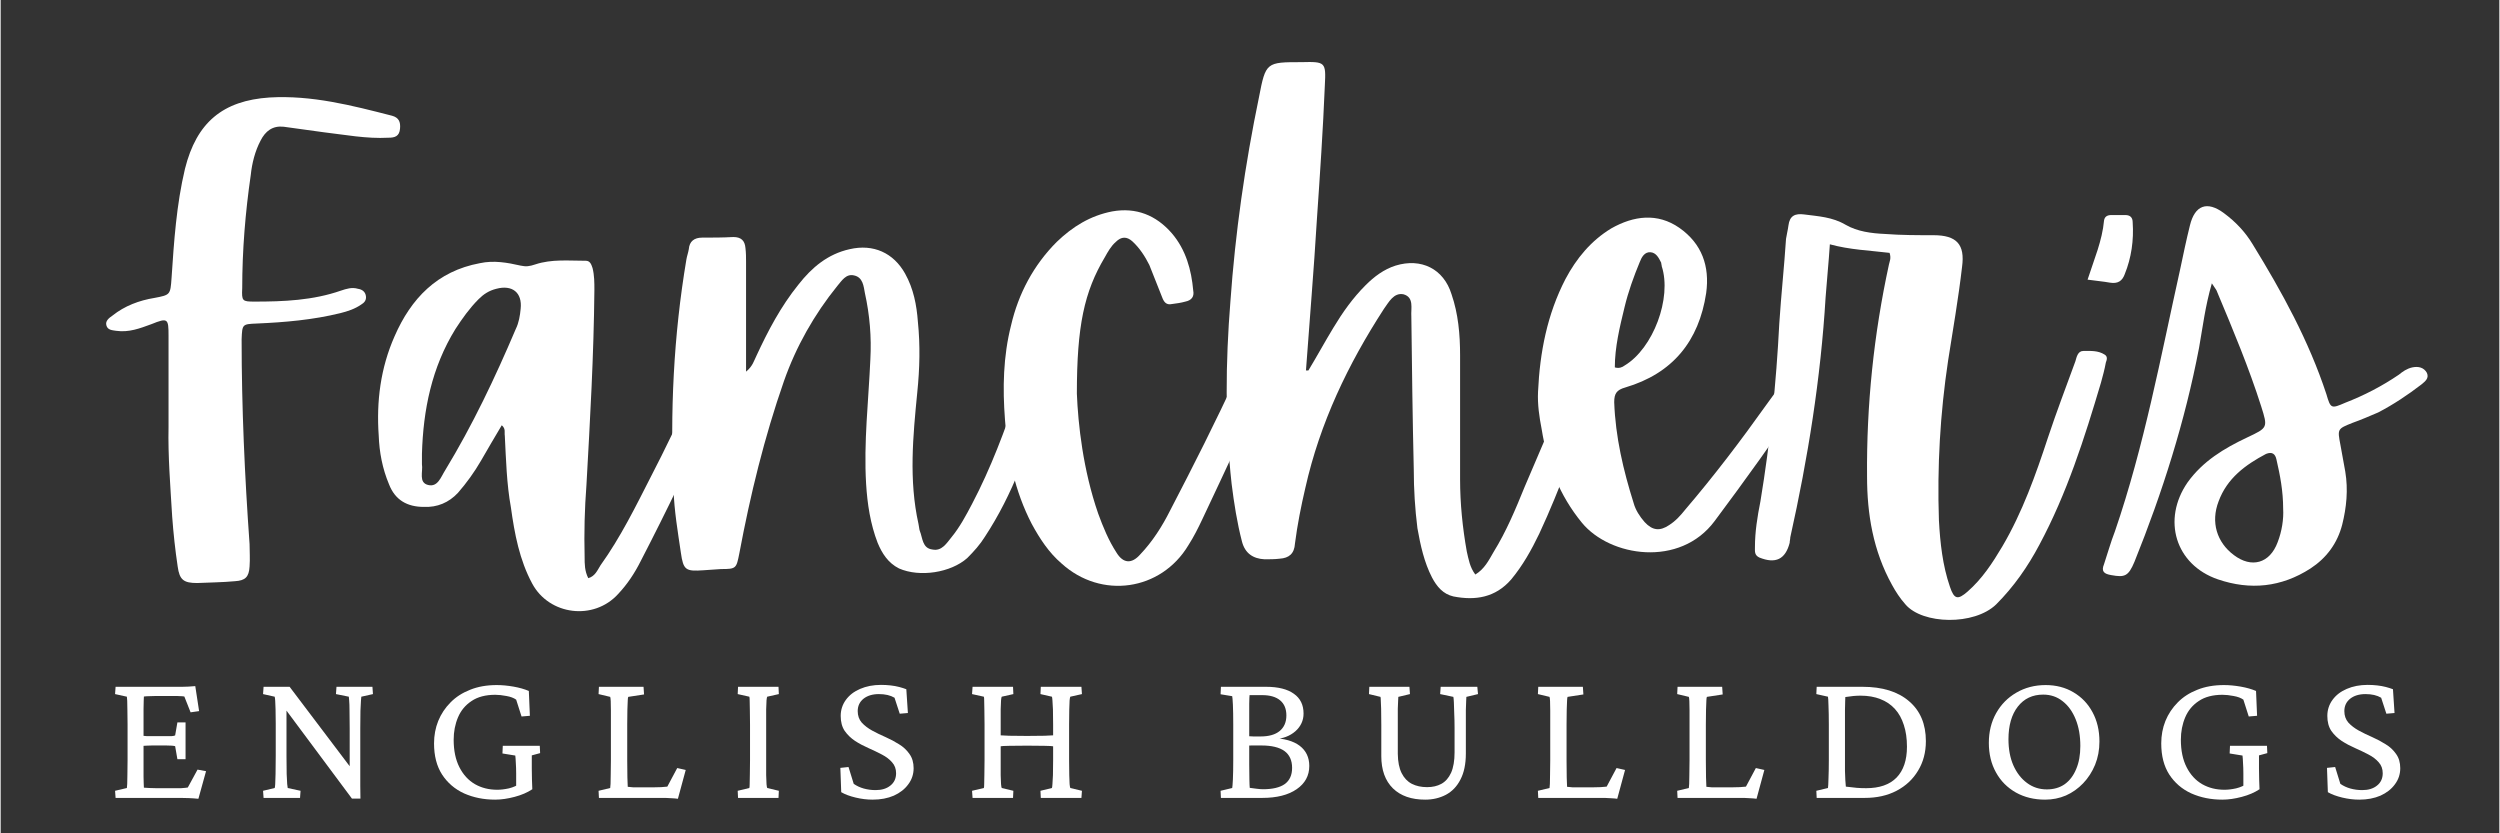
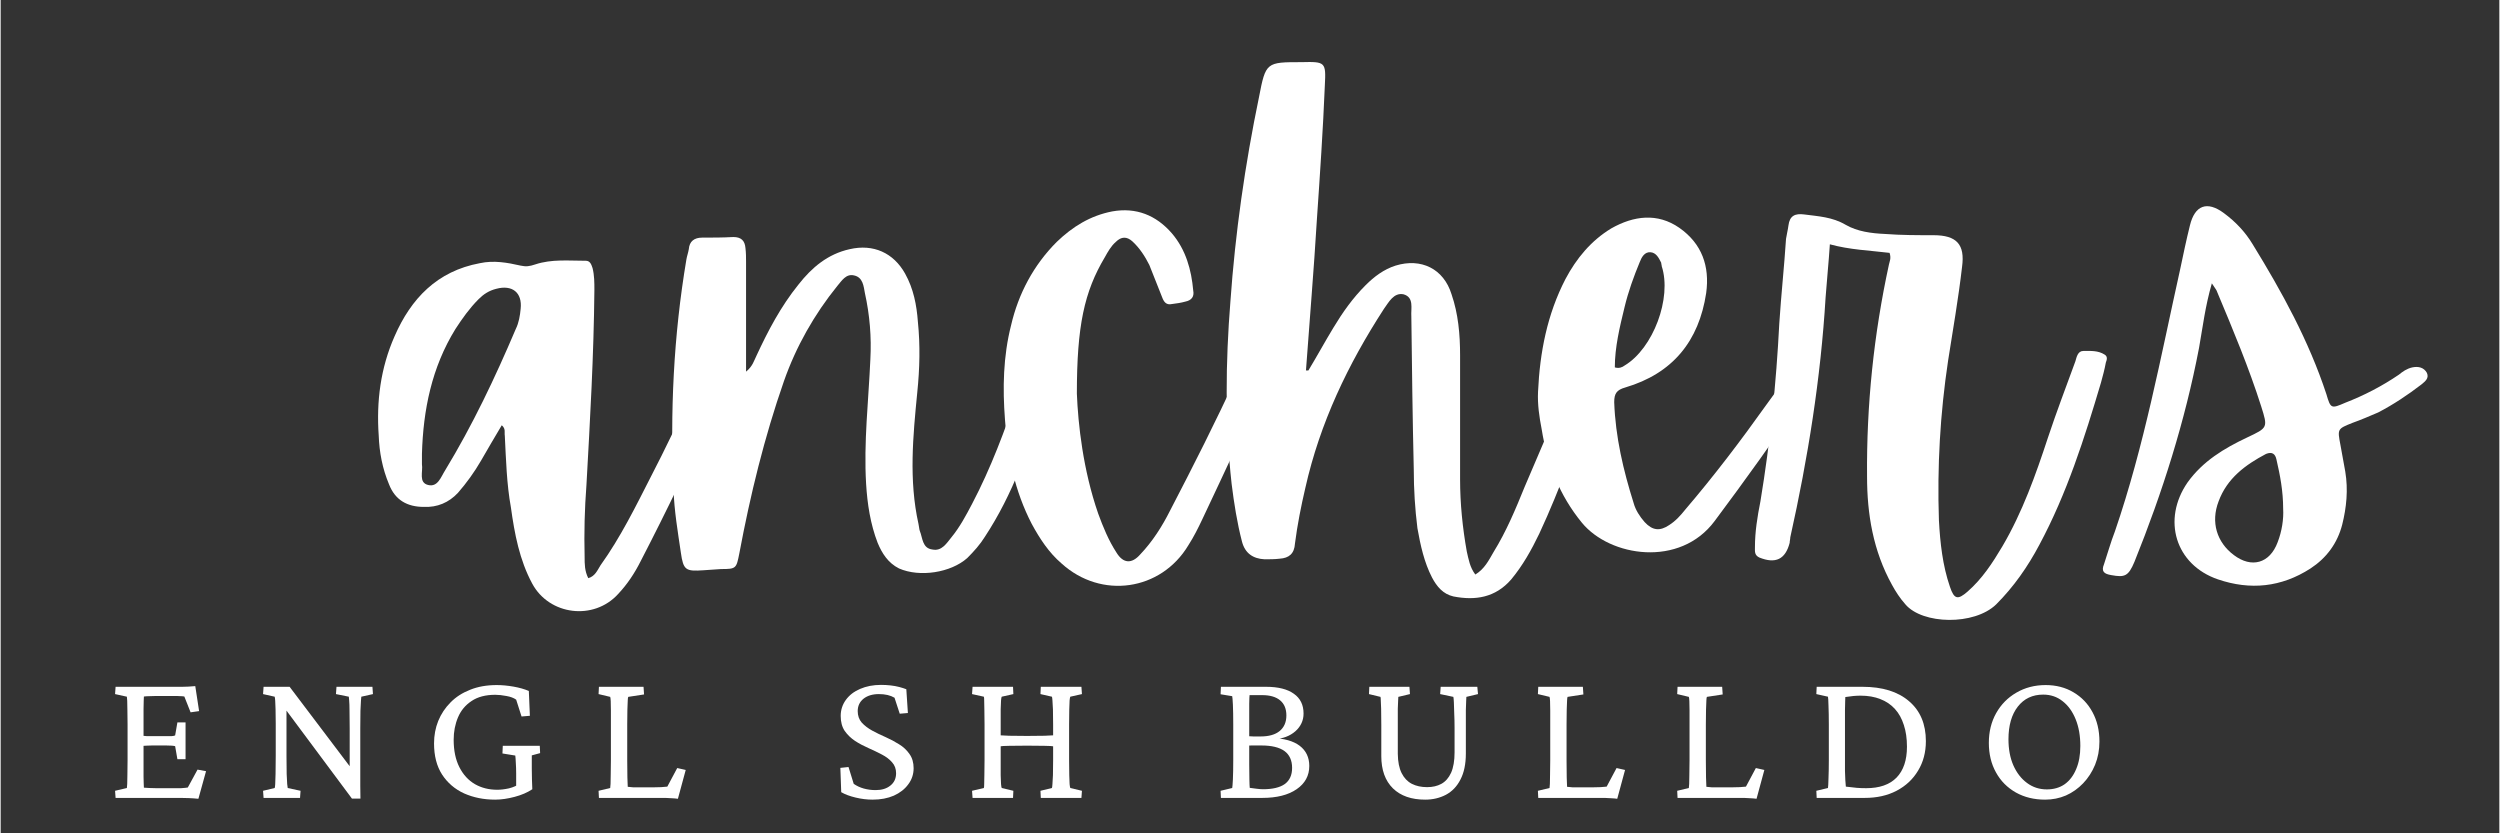
<svg xmlns="http://www.w3.org/2000/svg" width="300" zoomAndPan="magnify" viewBox="0 0 224.88 75" height="100" preserveAspectRatio="xMidYMid meet" version="1.0">
  <rect x="0" y="0" width="224.88" height="75" fill="#333333" stroke="none" />
  <defs>
    <g />
  </defs>
  <g fill="#ffffff" fill-opacity="1">
    <g transform="translate(9.515, 71.812)">
      <g>
        <path d="M 8.281 0.078 C 7.945 0.047 7.648 0.023 7.391 0.016 C 7.141 0.004 6.898 0 6.672 0 L 0.828 0 L 0.781 -0.641 L 1.844 -0.891 C 1.852 -0.941 1.863 -1.066 1.875 -1.266 C 1.883 -1.473 1.891 -1.754 1.891 -2.109 C 1.898 -2.461 1.906 -2.891 1.906 -3.391 L 1.906 -6.594 C 1.906 -7.102 1.898 -7.535 1.891 -7.891 C 1.891 -8.242 1.883 -8.523 1.875 -8.734 C 1.863 -8.941 1.852 -9.066 1.844 -9.109 L 0.781 -9.344 L 0.828 -10 L 6.297 -10 C 6.461 -10 6.633 -10 6.812 -10 C 6.988 -10 7.176 -10.004 7.375 -10.016 C 7.582 -10.035 7.789 -10.051 8 -10.062 L 8.344 -7.812 L 7.578 -7.703 L 7.016 -9.125 C 6.922 -9.145 6.816 -9.156 6.703 -9.156 C 6.598 -9.164 6.484 -9.172 6.359 -9.172 L 4.422 -9.172 C 4.211 -9.172 4.023 -9.164 3.859 -9.156 C 3.691 -9.156 3.531 -9.145 3.375 -9.125 C 3.375 -9.082 3.367 -8.953 3.359 -8.734 C 3.359 -8.523 3.352 -8.285 3.344 -8.016 C 3.344 -7.742 3.344 -7.473 3.344 -7.203 L 3.344 -2.609 C 3.344 -2.379 3.344 -2.145 3.344 -1.906 C 3.352 -1.676 3.359 -1.473 3.359 -1.297 C 3.367 -1.117 3.375 -0.992 3.375 -0.922 C 3.539 -0.91 3.707 -0.898 3.875 -0.891 C 4.051 -0.879 4.25 -0.875 4.469 -0.875 L 6.109 -0.875 C 6.359 -0.875 6.562 -0.875 6.719 -0.875 C 6.883 -0.883 7.008 -0.895 7.094 -0.906 C 7.188 -0.914 7.266 -0.926 7.328 -0.938 L 8.203 -2.547 L 8.969 -2.406 Z M 6.391 -3.484 L 6.188 -4.656 C 6.125 -4.676 6.023 -4.691 5.891 -4.703 C 5.754 -4.711 5.586 -4.719 5.391 -4.719 L 4.109 -4.719 C 3.953 -4.719 3.785 -4.711 3.609 -4.703 C 3.441 -4.691 3.266 -4.68 3.078 -4.672 L 3.078 -5.609 C 3.266 -5.586 3.441 -5.57 3.609 -5.562 C 3.785 -5.562 3.953 -5.562 4.109 -5.562 L 5.391 -5.562 C 5.586 -5.562 5.754 -5.562 5.891 -5.562 C 6.023 -5.57 6.125 -5.594 6.188 -5.625 L 6.391 -6.797 L 7.125 -6.797 L 7.125 -3.484 Z M 6.391 -3.484 " />
      </g>
    </g>
  </g>
  <g fill="#ffffff" fill-opacity="1">
    <g transform="translate(22.818, 71.812)">
      <g>
        <path d="M 8.594 -2.438 L 8.594 -6.25 C 8.594 -6.914 8.586 -7.453 8.578 -7.859 C 8.578 -8.266 8.566 -8.566 8.547 -8.766 C 8.535 -8.961 8.523 -9.078 8.516 -9.109 L 7.359 -9.344 L 7.406 -10 L 10.641 -10 L 10.688 -9.344 L 9.641 -9.109 C 9.641 -9.078 9.629 -8.961 9.609 -8.766 C 9.598 -8.566 9.582 -8.258 9.562 -7.844 C 9.551 -7.438 9.547 -6.906 9.547 -6.25 L 9.547 -2.203 C 9.547 -1.836 9.547 -1.469 9.547 -1.094 C 9.547 -0.719 9.551 -0.332 9.562 0.062 L 8.797 0.062 L 2.531 -8.359 L 2.906 -8.359 L 2.906 -3.797 C 2.906 -3.117 2.91 -2.57 2.922 -2.156 C 2.941 -1.75 2.957 -1.445 2.969 -1.25 C 2.988 -1.051 3.004 -0.93 3.016 -0.891 L 4.172 -0.641 L 4.125 0 L 0.844 0 L 0.797 -0.641 L 1.844 -0.891 C 1.863 -0.93 1.879 -1.047 1.891 -1.234 C 1.898 -1.43 1.91 -1.738 1.922 -2.156 C 1.93 -2.57 1.938 -3.117 1.938 -3.797 L 1.938 -6.703 C 1.938 -7.211 1.93 -7.633 1.922 -7.969 C 1.91 -8.301 1.898 -8.555 1.891 -8.734 C 1.879 -8.922 1.863 -9.047 1.844 -9.109 L 0.797 -9.344 L 0.844 -10 L 3.188 -10 L 8.906 -2.438 Z M 8.594 -2.438 " />
      </g>
    </g>
  </g>
  <g fill="#ffffff" fill-opacity="1">
    <g transform="translate(38.129, 71.812)">
      <g>
        <path d="M 6.375 0.156 C 5.352 0.156 4.422 -0.031 3.578 -0.406 C 2.742 -0.789 2.082 -1.359 1.594 -2.109 C 1.113 -2.859 0.875 -3.789 0.875 -4.906 C 0.875 -5.625 1 -6.297 1.25 -6.922 C 1.508 -7.555 1.879 -8.113 2.359 -8.594 C 2.836 -9.082 3.426 -9.461 4.125 -9.734 C 4.82 -10.016 5.617 -10.156 6.516 -10.156 C 6.992 -10.156 7.5 -10.109 8.031 -10.016 C 8.562 -9.922 9.02 -9.789 9.406 -9.625 L 9.5 -7.391 L 8.75 -7.328 L 8.266 -8.844 C 8.047 -9 7.754 -9.109 7.391 -9.172 C 7.023 -9.242 6.691 -9.281 6.391 -9.281 C 5.516 -9.281 4.801 -9.094 4.25 -8.719 C 3.695 -8.352 3.289 -7.863 3.031 -7.25 C 2.77 -6.633 2.641 -5.961 2.641 -5.234 C 2.641 -4.266 2.812 -3.441 3.156 -2.766 C 3.5 -2.086 3.969 -1.578 4.562 -1.234 C 5.156 -0.898 5.82 -0.734 6.562 -0.734 C 6.875 -0.734 7.223 -0.773 7.609 -0.859 C 8.004 -0.953 8.359 -1.113 8.672 -1.344 L 8.266 -0.391 L 8.266 -2.188 C 8.266 -2.551 8.254 -2.875 8.234 -3.156 C 8.223 -3.445 8.207 -3.664 8.188 -3.812 L 7.031 -4 L 7.062 -4.688 L 10.391 -4.688 L 10.422 -4.031 L 9.672 -3.828 C 9.672 -3.773 9.672 -3.641 9.672 -3.422 C 9.672 -3.203 9.672 -2.941 9.672 -2.641 C 9.672 -2.242 9.676 -1.906 9.688 -1.625 C 9.695 -1.352 9.707 -1.07 9.719 -0.781 C 9.281 -0.488 8.75 -0.258 8.125 -0.094 C 7.508 0.07 6.926 0.156 6.375 0.156 Z M 6.375 0.156 " />
      </g>
    </g>
  </g>
  <g fill="#ffffff" fill-opacity="1">
    <g transform="translate(52.999, 71.812)">
      <g>
        <path d="M 7.953 0.078 C 7.797 0.055 7.617 0.039 7.422 0.031 C 7.223 0.02 7.023 0.008 6.828 0 C 6.641 0 6.461 0 6.297 0 L 0.844 0 L 0.812 -0.641 L 1.859 -0.891 C 1.867 -0.941 1.879 -1.066 1.891 -1.266 C 1.898 -1.461 1.906 -1.742 1.906 -2.109 C 1.914 -2.473 1.922 -2.898 1.922 -3.391 L 1.922 -6.594 C 1.922 -7.102 1.922 -7.531 1.922 -7.875 C 1.922 -8.227 1.914 -8.508 1.906 -8.719 C 1.895 -8.926 1.879 -9.051 1.859 -9.094 L 0.812 -9.344 L 0.844 -10 L 4.859 -10 L 4.906 -9.312 L 3.484 -9.094 C 3.461 -9.062 3.445 -8.953 3.438 -8.766 C 3.426 -8.578 3.414 -8.301 3.406 -7.938 C 3.395 -7.582 3.391 -7.133 3.391 -6.594 L 3.391 -3.391 C 3.391 -2.797 3.395 -2.281 3.406 -1.844 C 3.414 -1.406 3.426 -1.125 3.438 -1 C 3.594 -0.977 3.754 -0.961 3.922 -0.953 C 4.086 -0.953 4.285 -0.953 4.516 -0.953 L 5.797 -0.953 C 6.055 -0.953 6.273 -0.957 6.453 -0.969 C 6.629 -0.977 6.812 -0.992 7 -1.016 L 7.891 -2.688 L 8.656 -2.516 Z M 7.953 0.078 " />
      </g>
    </g>
  </g>
  <g fill="#ffffff" fill-opacity="1">
    <g transform="translate(65.536, 71.812)">
      <g>
-         <path d="M 0.828 0 L 0.797 -0.641 L 1.844 -0.891 C 1.863 -0.941 1.875 -1.066 1.875 -1.266 C 1.883 -1.473 1.891 -1.754 1.891 -2.109 C 1.898 -2.461 1.906 -2.891 1.906 -3.391 L 1.906 -6.594 C 1.906 -7.102 1.898 -7.535 1.891 -7.891 C 1.891 -8.242 1.883 -8.523 1.875 -8.734 C 1.875 -8.953 1.863 -9.078 1.844 -9.109 L 0.797 -9.344 L 0.828 -10 L 4.469 -10 L 4.5 -9.344 L 3.453 -9.109 C 3.43 -9.078 3.41 -8.969 3.391 -8.781 C 3.379 -8.594 3.367 -8.32 3.359 -7.969 C 3.359 -7.613 3.359 -7.156 3.359 -6.594 L 3.359 -3.391 C 3.359 -2.848 3.359 -2.398 3.359 -2.047 C 3.367 -1.691 3.379 -1.422 3.391 -1.234 C 3.41 -1.047 3.43 -0.93 3.453 -0.891 L 4.5 -0.641 L 4.469 0 Z M 0.828 0 " />
-       </g>
+         </g>
    </g>
  </g>
  <g fill="#ffffff" fill-opacity="1">
    <g transform="translate(74.65, 71.812)">
      <g>
        <path d="M 3.828 0.156 C 3.328 0.156 2.816 0.094 2.297 -0.031 C 1.773 -0.156 1.344 -0.316 1 -0.516 L 0.922 -2.703 L 1.656 -2.781 L 2.125 -1.266 C 2.395 -1.078 2.695 -0.938 3.031 -0.844 C 3.375 -0.75 3.727 -0.703 4.094 -0.703 C 4.645 -0.703 5.086 -0.836 5.422 -1.109 C 5.766 -1.379 5.938 -1.75 5.938 -2.219 C 5.938 -2.613 5.816 -2.941 5.578 -3.203 C 5.348 -3.473 5.039 -3.707 4.656 -3.906 C 4.281 -4.102 3.879 -4.297 3.453 -4.484 C 3.023 -4.672 2.625 -4.883 2.25 -5.125 C 1.875 -5.375 1.562 -5.676 1.312 -6.031 C 1.07 -6.395 0.953 -6.844 0.953 -7.375 C 0.953 -7.914 1.109 -8.398 1.422 -8.828 C 1.734 -9.254 2.16 -9.582 2.703 -9.812 C 3.254 -10.051 3.879 -10.172 4.578 -10.172 C 4.879 -10.172 5.164 -10.156 5.438 -10.125 C 5.719 -10.094 5.977 -10.047 6.219 -9.984 C 6.457 -9.922 6.672 -9.852 6.859 -9.781 L 7 -7.641 L 6.266 -7.578 L 5.797 -9.016 C 5.43 -9.234 4.961 -9.344 4.391 -9.344 C 3.816 -9.344 3.352 -9.203 3 -8.922 C 2.656 -8.641 2.484 -8.27 2.484 -7.812 C 2.484 -7.406 2.602 -7.062 2.844 -6.781 C 3.094 -6.508 3.406 -6.27 3.781 -6.062 C 4.164 -5.852 4.57 -5.656 5 -5.469 C 5.426 -5.281 5.828 -5.066 6.203 -4.828 C 6.586 -4.598 6.898 -4.305 7.141 -3.953 C 7.391 -3.609 7.516 -3.18 7.516 -2.672 C 7.516 -2.129 7.352 -1.645 7.031 -1.219 C 6.719 -0.789 6.285 -0.453 5.734 -0.203 C 5.18 0.035 4.547 0.156 3.828 0.156 Z M 3.828 0.156 " />
      </g>
    </g>
  </g>
  <g fill="#ffffff" fill-opacity="1">
    <g transform="translate(86.643, 71.812)">
      <g>
        <path d="M 6.969 0 L 6.938 -0.641 L 7.969 -0.891 C 7.988 -0.93 8.004 -1.047 8.016 -1.234 C 8.035 -1.422 8.051 -1.691 8.062 -2.047 C 8.07 -2.398 8.078 -2.848 8.078 -3.391 L 8.078 -6.594 C 8.078 -7.156 8.07 -7.613 8.062 -7.969 C 8.051 -8.32 8.035 -8.594 8.016 -8.781 C 8.004 -8.969 7.988 -9.078 7.969 -9.109 L 6.938 -9.344 L 6.969 -10 L 10.625 -10 L 10.672 -9.344 L 9.625 -9.109 C 9.602 -9.078 9.582 -8.969 9.562 -8.781 C 9.551 -8.594 9.539 -8.32 9.531 -7.969 C 9.52 -7.613 9.516 -7.156 9.516 -6.594 L 9.516 -3.391 C 9.516 -2.848 9.52 -2.398 9.531 -2.047 C 9.539 -1.691 9.551 -1.422 9.562 -1.234 C 9.582 -1.047 9.602 -0.93 9.625 -0.891 L 10.672 -0.641 L 10.625 0 Z M 0.828 0 L 0.781 -0.641 L 1.844 -0.891 C 1.863 -0.941 1.875 -1.066 1.875 -1.266 C 1.883 -1.473 1.891 -1.754 1.891 -2.109 C 1.898 -2.461 1.906 -2.891 1.906 -3.391 L 1.906 -6.594 C 1.906 -7.102 1.898 -7.535 1.891 -7.891 C 1.891 -8.242 1.883 -8.523 1.875 -8.734 C 1.875 -8.953 1.863 -9.078 1.844 -9.109 L 0.781 -9.344 L 0.828 -10 L 4.469 -10 L 4.5 -9.344 L 3.453 -9.109 C 3.43 -9.078 3.41 -8.969 3.391 -8.781 C 3.379 -8.594 3.367 -8.32 3.359 -7.969 C 3.359 -7.613 3.359 -7.156 3.359 -6.594 L 3.359 -3.391 C 3.359 -2.848 3.359 -2.398 3.359 -2.047 C 3.367 -1.691 3.379 -1.422 3.391 -1.234 C 3.41 -1.047 3.43 -0.93 3.453 -0.891 L 4.5 -0.641 L 4.469 0 Z M 3.156 -4.625 L 3.156 -5.641 C 3.363 -5.629 3.688 -5.613 4.125 -5.594 C 4.57 -5.582 5.109 -5.578 5.734 -5.578 C 6.359 -5.578 6.883 -5.582 7.312 -5.594 C 7.738 -5.613 8.055 -5.629 8.266 -5.641 L 8.266 -4.625 C 8.016 -4.664 7.688 -4.688 7.281 -4.688 C 6.883 -4.695 6.367 -4.703 5.734 -4.703 C 5.078 -4.703 4.547 -4.695 4.141 -4.688 C 3.734 -4.688 3.406 -4.664 3.156 -4.625 Z M 3.156 -4.625 " />
      </g>
    </g>
  </g>
  <g fill="#ffffff" fill-opacity="1">
    <g transform="translate(101.92, 71.812)">
      <g />
    </g>
  </g>
  <g fill="#ffffff" fill-opacity="1">
    <g transform="translate(109.026, 71.812)">
      <g>
        <path d="M 1.812 -0.891 C 1.832 -0.961 1.852 -1.223 1.875 -1.672 C 1.895 -2.129 1.906 -2.703 1.906 -3.391 L 1.906 -6.594 C 1.906 -7.344 1.895 -7.941 1.875 -8.391 C 1.852 -8.836 1.832 -9.094 1.812 -9.156 L 0.766 -9.328 L 0.797 -10 L 4.859 -10 C 5.953 -10 6.785 -9.789 7.359 -9.375 C 7.941 -8.969 8.234 -8.375 8.234 -7.594 C 8.234 -6.969 7.988 -6.438 7.5 -6 C 7.008 -5.57 6.379 -5.332 5.609 -5.281 L 5.391 -5.391 C 6.484 -5.359 7.316 -5.125 7.891 -4.688 C 8.461 -4.25 8.75 -3.645 8.75 -2.875 C 8.75 -2 8.367 -1.301 7.609 -0.781 C 6.848 -0.258 5.816 0 4.516 0 L 0.797 0 L 0.766 -0.641 Z M 3.344 -3.016 C 3.344 -2.516 3.348 -2.062 3.359 -1.656 C 3.367 -1.258 3.379 -1.008 3.391 -0.906 C 3.535 -0.883 3.734 -0.859 3.984 -0.828 C 4.234 -0.797 4.43 -0.781 4.578 -0.781 C 5.453 -0.781 6.109 -0.938 6.547 -1.25 C 6.984 -1.57 7.203 -2.055 7.203 -2.703 C 7.203 -3.379 6.973 -3.883 6.516 -4.219 C 6.055 -4.551 5.363 -4.719 4.438 -4.719 C 4.008 -4.719 3.711 -4.719 3.547 -4.719 C 3.379 -4.719 3.234 -4.707 3.109 -4.688 L 3.109 -5.562 C 3.328 -5.551 3.531 -5.539 3.719 -5.531 C 3.914 -5.531 4.129 -5.531 4.359 -5.531 C 5.109 -5.531 5.68 -5.691 6.078 -6.016 C 6.484 -6.348 6.688 -6.816 6.688 -7.422 C 6.688 -8.016 6.5 -8.469 6.125 -8.781 C 5.75 -9.094 5.211 -9.25 4.516 -9.25 L 3.375 -9.25 C 3.363 -9.164 3.352 -8.906 3.344 -8.469 C 3.344 -8.039 3.344 -7.562 3.344 -7.031 Z M 3.344 -3.016 " />
      </g>
    </g>
  </g>
  <g fill="#ffffff" fill-opacity="1">
    <g transform="translate(122.398, 71.812)">
      <g>
        <path d="M 0.781 -10 L 4.391 -10 L 4.438 -9.344 L 3.391 -9.094 C 3.391 -9.051 3.383 -8.945 3.375 -8.781 C 3.363 -8.625 3.352 -8.375 3.344 -8.031 C 3.344 -7.695 3.344 -7.219 3.344 -6.594 L 3.344 -3.969 C 3.352 -3.25 3.469 -2.672 3.688 -2.234 C 3.906 -1.797 4.211 -1.473 4.609 -1.266 C 5.004 -1.066 5.461 -0.969 5.984 -0.969 C 6.473 -0.969 6.898 -1.066 7.266 -1.266 C 7.641 -1.473 7.93 -1.805 8.141 -2.266 C 8.348 -2.734 8.453 -3.344 8.453 -4.094 L 8.453 -6.281 C 8.453 -6.789 8.441 -7.238 8.422 -7.625 C 8.41 -8.02 8.398 -8.344 8.391 -8.594 C 8.379 -8.852 8.363 -9.02 8.344 -9.094 L 7.156 -9.344 L 7.203 -10 L 10.5 -10 L 10.562 -9.344 L 9.516 -9.094 C 9.516 -9.062 9.508 -8.957 9.5 -8.781 C 9.488 -8.602 9.477 -8.316 9.469 -7.922 C 9.469 -7.523 9.469 -6.977 9.469 -6.281 L 9.469 -4 C 9.469 -3.051 9.305 -2.27 8.984 -1.656 C 8.672 -1.039 8.234 -0.582 7.672 -0.281 C 7.117 0.008 6.5 0.156 5.812 0.156 C 4.57 0.156 3.602 -0.18 2.906 -0.859 C 2.207 -1.547 1.859 -2.516 1.859 -3.766 L 1.859 -6.594 C 1.859 -7.219 1.852 -7.703 1.844 -8.047 C 1.832 -8.391 1.82 -8.641 1.812 -8.797 C 1.812 -8.961 1.801 -9.062 1.781 -9.094 L 0.75 -9.344 Z M 0.781 -10 " />
      </g>
    </g>
  </g>
  <g fill="#ffffff" fill-opacity="1">
    <g transform="translate(137.539, 71.812)">
      <g>
        <path d="M 7.953 0.078 C 7.797 0.055 7.617 0.039 7.422 0.031 C 7.223 0.02 7.023 0.008 6.828 0 C 6.641 0 6.461 0 6.297 0 L 0.844 0 L 0.812 -0.641 L 1.859 -0.891 C 1.867 -0.941 1.879 -1.066 1.891 -1.266 C 1.898 -1.461 1.906 -1.742 1.906 -2.109 C 1.914 -2.473 1.922 -2.898 1.922 -3.391 L 1.922 -6.594 C 1.922 -7.102 1.922 -7.531 1.922 -7.875 C 1.922 -8.227 1.914 -8.508 1.906 -8.719 C 1.895 -8.926 1.879 -9.051 1.859 -9.094 L 0.812 -9.344 L 0.844 -10 L 4.859 -10 L 4.906 -9.312 L 3.484 -9.094 C 3.461 -9.062 3.445 -8.953 3.438 -8.766 C 3.426 -8.578 3.414 -8.301 3.406 -7.938 C 3.395 -7.582 3.391 -7.133 3.391 -6.594 L 3.391 -3.391 C 3.391 -2.797 3.395 -2.281 3.406 -1.844 C 3.414 -1.406 3.426 -1.125 3.438 -1 C 3.594 -0.977 3.754 -0.961 3.922 -0.953 C 4.086 -0.953 4.285 -0.953 4.516 -0.953 L 5.797 -0.953 C 6.055 -0.953 6.273 -0.957 6.453 -0.969 C 6.629 -0.977 6.812 -0.992 7 -1.016 L 7.891 -2.688 L 8.656 -2.516 Z M 7.953 0.078 " />
      </g>
    </g>
  </g>
  <g fill="#ffffff" fill-opacity="1">
    <g transform="translate(150.076, 71.812)">
      <g>
        <path d="M 7.953 0.078 C 7.797 0.055 7.617 0.039 7.422 0.031 C 7.223 0.02 7.023 0.008 6.828 0 C 6.641 0 6.461 0 6.297 0 L 0.844 0 L 0.812 -0.641 L 1.859 -0.891 C 1.867 -0.941 1.879 -1.066 1.891 -1.266 C 1.898 -1.461 1.906 -1.742 1.906 -2.109 C 1.914 -2.473 1.922 -2.898 1.922 -3.391 L 1.922 -6.594 C 1.922 -7.102 1.922 -7.531 1.922 -7.875 C 1.922 -8.227 1.914 -8.508 1.906 -8.719 C 1.895 -8.926 1.879 -9.051 1.859 -9.094 L 0.812 -9.344 L 0.844 -10 L 4.859 -10 L 4.906 -9.312 L 3.484 -9.094 C 3.461 -9.062 3.445 -8.953 3.438 -8.766 C 3.426 -8.578 3.414 -8.301 3.406 -7.938 C 3.395 -7.582 3.391 -7.133 3.391 -6.594 L 3.391 -3.391 C 3.391 -2.797 3.395 -2.281 3.406 -1.844 C 3.414 -1.406 3.426 -1.125 3.438 -1 C 3.594 -0.977 3.754 -0.961 3.922 -0.953 C 4.086 -0.953 4.285 -0.953 4.516 -0.953 L 5.797 -0.953 C 6.055 -0.953 6.273 -0.957 6.453 -0.969 C 6.629 -0.977 6.812 -0.992 7 -1.016 L 7.891 -2.688 L 8.656 -2.516 Z M 7.953 0.078 " />
      </g>
    </g>
  </g>
  <g fill="#ffffff" fill-opacity="1">
    <g transform="translate(162.613, 71.812)">
      <g>
        <path d="M 0.828 -10 L 4.953 -10 C 6.742 -10 8.141 -9.566 9.141 -8.703 C 10.148 -7.848 10.656 -6.648 10.656 -5.109 C 10.656 -4.109 10.422 -3.223 9.953 -2.453 C 9.492 -1.68 8.848 -1.078 8.016 -0.641 C 7.191 -0.211 6.238 0 5.156 0 L 0.828 0 L 0.797 -0.641 L 1.844 -0.891 C 1.863 -0.984 1.879 -1.27 1.891 -1.75 C 1.91 -2.227 1.922 -2.773 1.922 -3.391 L 1.922 -6.594 C 1.922 -7.27 1.91 -7.844 1.891 -8.312 C 1.879 -8.781 1.863 -9.047 1.844 -9.109 L 0.797 -9.344 Z M 3.406 -9.078 C 3.406 -8.961 3.398 -8.816 3.391 -8.641 C 3.391 -8.461 3.383 -8.211 3.375 -7.891 C 3.375 -7.578 3.375 -7.145 3.375 -6.594 L 3.375 -3.391 C 3.375 -3.047 3.375 -2.723 3.375 -2.422 C 3.383 -2.117 3.395 -1.848 3.406 -1.609 C 3.426 -1.379 3.441 -1.18 3.453 -1.016 C 3.816 -0.973 4.145 -0.938 4.438 -0.906 C 4.727 -0.883 5.008 -0.875 5.281 -0.875 C 6.477 -0.875 7.391 -1.191 8.016 -1.828 C 8.641 -2.473 8.953 -3.398 8.953 -4.609 C 8.953 -5.348 8.859 -6 8.672 -6.562 C 8.492 -7.133 8.227 -7.613 7.875 -8 C 7.52 -8.395 7.082 -8.691 6.562 -8.891 C 6.051 -9.098 5.453 -9.203 4.766 -9.203 C 4.566 -9.203 4.352 -9.191 4.125 -9.172 C 3.895 -9.148 3.656 -9.117 3.406 -9.078 Z M 3.406 -9.078 " />
      </g>
    </g>
  </g>
  <g fill="#ffffff" fill-opacity="1">
    <g transform="translate(178.061, 71.812)">
      <g>
        <path d="M 5.938 0.156 C 4.957 0.156 4.082 -0.055 3.312 -0.484 C 2.539 -0.922 1.941 -1.523 1.516 -2.297 C 1.086 -3.066 0.875 -3.953 0.875 -4.953 C 0.875 -5.953 1.094 -6.844 1.531 -7.625 C 1.969 -8.406 2.57 -9.02 3.344 -9.469 C 4.125 -9.926 5.004 -10.156 5.984 -10.156 C 6.93 -10.156 7.77 -9.938 8.5 -9.5 C 9.227 -9.07 9.797 -8.477 10.203 -7.719 C 10.617 -6.957 10.828 -6.078 10.828 -5.078 C 10.828 -4.316 10.695 -3.617 10.438 -2.984 C 10.176 -2.348 9.816 -1.789 9.359 -1.312 C 8.91 -0.844 8.395 -0.477 7.812 -0.219 C 7.227 0.031 6.602 0.156 5.938 0.156 Z M 6.094 -0.766 C 6.719 -0.766 7.254 -0.922 7.703 -1.234 C 8.148 -1.555 8.492 -2.008 8.734 -2.594 C 8.984 -3.176 9.109 -3.867 9.109 -4.672 C 9.109 -5.586 8.969 -6.391 8.688 -7.078 C 8.406 -7.773 8.016 -8.316 7.516 -8.703 C 7.023 -9.098 6.441 -9.297 5.766 -9.297 C 4.805 -9.297 4.047 -8.938 3.484 -8.219 C 2.922 -7.5 2.641 -6.52 2.641 -5.281 C 2.641 -4.395 2.785 -3.613 3.078 -2.938 C 3.379 -2.258 3.789 -1.727 4.312 -1.344 C 4.832 -0.957 5.426 -0.766 6.094 -0.766 Z M 6.094 -0.766 " />
      </g>
    </g>
  </g>
  <g fill="#ffffff" fill-opacity="1">
    <g transform="translate(193.577, 71.812)">
      <g>
-         <path d="M 6.375 0.156 C 5.352 0.156 4.422 -0.031 3.578 -0.406 C 2.742 -0.789 2.082 -1.359 1.594 -2.109 C 1.113 -2.859 0.875 -3.789 0.875 -4.906 C 0.875 -5.625 1 -6.297 1.25 -6.922 C 1.508 -7.555 1.879 -8.113 2.359 -8.594 C 2.836 -9.082 3.426 -9.461 4.125 -9.734 C 4.82 -10.016 5.617 -10.156 6.516 -10.156 C 6.992 -10.156 7.5 -10.109 8.031 -10.016 C 8.562 -9.922 9.02 -9.789 9.406 -9.625 L 9.5 -7.391 L 8.75 -7.328 L 8.266 -8.844 C 8.047 -9 7.754 -9.109 7.391 -9.172 C 7.023 -9.242 6.691 -9.281 6.391 -9.281 C 5.516 -9.281 4.801 -9.094 4.25 -8.719 C 3.695 -8.352 3.289 -7.863 3.031 -7.25 C 2.77 -6.633 2.641 -5.961 2.641 -5.234 C 2.641 -4.266 2.812 -3.441 3.156 -2.766 C 3.5 -2.086 3.969 -1.578 4.562 -1.234 C 5.156 -0.898 5.82 -0.734 6.562 -0.734 C 6.875 -0.734 7.223 -0.773 7.609 -0.859 C 8.004 -0.953 8.359 -1.113 8.672 -1.344 L 8.266 -0.391 L 8.266 -2.188 C 8.266 -2.551 8.254 -2.875 8.234 -3.156 C 8.223 -3.445 8.207 -3.664 8.188 -3.812 L 7.031 -4 L 7.062 -4.688 L 10.391 -4.688 L 10.422 -4.031 L 9.672 -3.828 C 9.672 -3.773 9.672 -3.641 9.672 -3.422 C 9.672 -3.203 9.672 -2.941 9.672 -2.641 C 9.672 -2.242 9.676 -1.906 9.688 -1.625 C 9.695 -1.352 9.707 -1.07 9.719 -0.781 C 9.281 -0.488 8.75 -0.258 8.125 -0.094 C 7.508 0.07 6.926 0.156 6.375 0.156 Z M 6.375 0.156 " />
-       </g>
+         </g>
    </g>
  </g>
  <g fill="#ffffff" fill-opacity="1">
    <g transform="translate(208.447, 71.812)">
      <g>
-         <path d="M 3.828 0.156 C 3.328 0.156 2.816 0.094 2.297 -0.031 C 1.773 -0.156 1.344 -0.316 1 -0.516 L 0.922 -2.703 L 1.656 -2.781 L 2.125 -1.266 C 2.395 -1.078 2.695 -0.938 3.031 -0.844 C 3.375 -0.75 3.727 -0.703 4.094 -0.703 C 4.645 -0.703 5.086 -0.836 5.422 -1.109 C 5.766 -1.379 5.938 -1.75 5.938 -2.219 C 5.938 -2.613 5.816 -2.941 5.578 -3.203 C 5.348 -3.473 5.039 -3.707 4.656 -3.906 C 4.281 -4.102 3.879 -4.297 3.453 -4.484 C 3.023 -4.672 2.625 -4.883 2.25 -5.125 C 1.875 -5.375 1.562 -5.676 1.312 -6.031 C 1.07 -6.395 0.953 -6.844 0.953 -7.375 C 0.953 -7.914 1.109 -8.398 1.422 -8.828 C 1.734 -9.254 2.16 -9.582 2.703 -9.812 C 3.254 -10.051 3.879 -10.172 4.578 -10.172 C 4.879 -10.172 5.164 -10.156 5.438 -10.125 C 5.719 -10.094 5.977 -10.047 6.219 -9.984 C 6.457 -9.922 6.672 -9.852 6.859 -9.781 L 7 -7.641 L 6.266 -7.578 L 5.797 -9.016 C 5.43 -9.234 4.961 -9.344 4.391 -9.344 C 3.816 -9.344 3.352 -9.203 3 -8.922 C 2.656 -8.641 2.484 -8.27 2.484 -7.812 C 2.484 -7.406 2.602 -7.062 2.844 -6.781 C 3.094 -6.508 3.406 -6.27 3.781 -6.062 C 4.164 -5.852 4.57 -5.656 5 -5.469 C 5.426 -5.281 5.828 -5.066 6.203 -4.828 C 6.586 -4.598 6.898 -4.305 7.141 -3.953 C 7.391 -3.609 7.516 -3.18 7.516 -2.672 C 7.516 -2.129 7.352 -1.645 7.031 -1.219 C 6.719 -0.789 6.285 -0.453 5.734 -0.203 C 5.18 0.035 4.547 0.156 3.828 0.156 Z M 3.828 0.156 " />
-       </g>
+         </g>
    </g>
  </g>
  <g fill="#ffffff" fill-opacity="1">
    <g transform="translate(9.131, 50.281)">
      <g>
-         <path d="M 6.305 -3.785 C 6.414 -2.305 6.578 -0.77 6.801 0.711 C 6.965 1.918 7.348 2.191 8.555 2.191 C 9.648 2.137 10.801 2.137 11.953 2.027 C 12.887 1.973 13.215 1.645 13.27 0.711 C 13.324 0 13.27 -0.656 13.27 -1.316 C 12.832 -7.457 12.555 -13.598 12.555 -19.738 C 12.609 -21.109 12.609 -21.109 13.926 -21.164 C 16.449 -21.273 18.973 -21.492 21.438 -22.098 C 22.098 -22.262 22.754 -22.48 23.305 -22.863 C 23.578 -23.027 23.797 -23.246 23.742 -23.633 C 23.688 -24.016 23.414 -24.234 23.027 -24.289 C 22.48 -24.453 21.988 -24.289 21.492 -24.125 C 18.973 -23.246 16.34 -23.137 13.707 -23.137 C 12.609 -23.137 12.555 -23.191 12.609 -24.344 C 12.609 -27.742 12.887 -31.145 13.379 -34.543 C 13.488 -35.586 13.762 -36.68 14.254 -37.613 C 14.695 -38.492 15.352 -38.984 16.34 -38.875 C 17.547 -38.711 18.695 -38.547 19.902 -38.383 C 21.824 -38.16 23.797 -37.777 25.77 -37.887 C 26.32 -37.887 26.758 -37.996 26.812 -38.711 C 26.867 -39.312 26.703 -39.695 26.098 -39.863 C 22.48 -40.793 18.863 -41.727 15.078 -41.508 C 10.855 -41.23 8.5 -39.258 7.457 -35.09 C 6.688 -31.855 6.469 -28.566 6.25 -25.277 C 6.141 -23.742 6.141 -23.742 4.715 -23.469 C 3.344 -23.246 2.027 -22.754 0.934 -21.879 C 0.602 -21.656 0.273 -21.383 0.383 -21 C 0.492 -20.562 0.934 -20.562 1.262 -20.508 C 2.414 -20.344 3.398 -20.727 4.441 -21.109 C 5.922 -21.711 5.977 -21.602 5.977 -20.066 C 5.977 -17.383 5.977 -14.695 5.977 -11.844 C 5.922 -9.266 6.141 -6.523 6.305 -3.785 Z M 6.305 -3.785 " />
-       </g>
+         </g>
    </g>
  </g>
  <g fill="#ffffff" fill-opacity="1">
    <g transform="translate(34.298, 50.281)">
      <g>
        <path d="M 29.391 -15.352 C 28.512 -15.734 28.348 -15.68 27.797 -14.586 C 26.594 -12.227 25.496 -9.816 24.289 -7.512 C 22.863 -4.715 21.492 -1.918 19.684 0.602 C 19.41 1.043 19.191 1.59 18.586 1.754 C 18.258 1.098 18.258 0.492 18.258 -0.164 C 18.203 -2.305 18.258 -4.496 18.422 -6.633 C 18.75 -12.5 19.082 -18.312 19.137 -24.18 C 19.137 -24.84 19.137 -25.496 18.973 -26.152 C 18.863 -26.484 18.75 -26.812 18.367 -26.812 C 16.832 -26.812 15.297 -26.977 13.816 -26.484 C 13.324 -26.32 12.996 -26.262 12.5 -26.375 C 11.297 -26.648 10.09 -26.867 8.828 -26.594 C 4.988 -25.879 2.633 -23.414 1.152 -20.012 C -0.109 -17.16 -0.492 -14.145 -0.273 -11.074 C -0.219 -9.594 0.055 -8.113 0.656 -6.688 C 1.207 -5.266 2.305 -4.66 3.785 -4.66 C 4.988 -4.605 6.031 -5.043 6.855 -5.922 C 7.621 -6.801 8.336 -7.785 8.938 -8.828 C 9.539 -9.871 10.145 -10.91 10.801 -12.008 C 11.184 -11.68 11.02 -11.352 11.074 -11.074 C 11.184 -8.938 11.238 -6.742 11.625 -4.605 C 11.953 -2.246 12.391 0.109 13.543 2.246 C 15.078 5.098 19.082 5.594 21.273 3.18 C 22.098 2.305 22.754 1.316 23.305 0.219 C 25.66 -4.332 27.91 -8.992 29.992 -13.707 C 30.484 -14.805 30.43 -14.914 29.391 -15.352 Z M 12.5 -22.48 C 12.445 -21.879 12.336 -21.219 12.062 -20.672 C 10.199 -16.285 8.168 -12.008 5.703 -7.949 C 5.32 -7.348 5.043 -6.414 4.168 -6.633 C 3.289 -6.855 3.727 -7.84 3.617 -8.5 C 3.617 -8.773 3.617 -9.102 3.617 -9.43 C 3.727 -13.379 4.496 -17.215 6.633 -20.672 C 7.238 -21.602 7.895 -22.535 8.719 -23.359 C 9.156 -23.797 9.648 -24.125 10.309 -24.289 C 11.734 -24.672 12.664 -23.961 12.5 -22.48 Z M 12.5 -22.48 " />
      </g>
    </g>
  </g>
  <g fill="#ffffff" fill-opacity="1">
    <g transform="translate(61.987, 50.281)">
      <g>
        <path d="M 30.812 -16.012 C 29.883 -16.23 29.773 -15.57 29.555 -14.969 C 28.402 -11.57 27.141 -8.168 25.441 -4.934 C 24.895 -3.895 24.344 -2.852 23.578 -1.918 C 23.137 -1.371 22.699 -0.656 21.879 -0.824 C 20.945 -0.934 21 -1.863 20.727 -2.523 C 20.672 -2.688 20.672 -2.906 20.617 -3.125 C 19.738 -7.074 20.121 -11.02 20.508 -14.969 C 20.727 -17.105 20.781 -19.191 20.562 -21.328 C 20.453 -22.809 20.176 -24.289 19.41 -25.66 C 18.367 -27.523 16.559 -28.348 14.422 -27.855 C 12.445 -27.414 11.02 -26.207 9.816 -24.672 C 8.223 -22.699 7.074 -20.508 6.031 -18.258 C 5.812 -17.82 5.703 -17.328 5.098 -16.832 C 5.098 -17.492 5.098 -17.984 5.098 -18.477 C 5.098 -21.219 5.098 -23.961 5.098 -26.703 C 5.098 -27.086 5.098 -27.523 5.043 -27.965 C 4.988 -28.621 4.66 -28.949 3.949 -28.949 C 3.016 -28.895 2.082 -28.895 1.152 -28.895 C 0.438 -28.895 0 -28.566 -0.055 -27.855 C -0.109 -27.523 -0.219 -27.25 -0.273 -26.922 C -1.426 -20.066 -1.754 -13.16 -1.426 -6.195 C -1.371 -4.332 -1.043 -2.414 -0.77 -0.547 C -0.547 1.043 -0.328 1.152 1.262 1.043 C 1.809 0.988 2.305 0.988 2.852 0.934 C 4.223 0.934 4.223 0.879 4.496 -0.492 C 5.484 -5.758 6.742 -10.91 8.5 -15.957 C 9.594 -19.082 11.238 -21.988 13.324 -24.562 C 13.707 -25.004 14.09 -25.66 14.805 -25.496 C 15.625 -25.332 15.68 -24.508 15.793 -23.906 C 16.23 -21.934 16.395 -19.957 16.285 -17.93 C 16.121 -14.199 15.68 -10.473 15.902 -6.742 C 16.012 -4.934 16.285 -3.125 16.941 -1.426 C 17.328 -0.492 17.875 0.383 18.863 0.879 C 20.727 1.699 23.523 1.262 25.004 -0.055 C 25.605 -0.656 26.152 -1.262 26.594 -1.973 C 29.113 -5.812 30.648 -10.09 31.801 -14.531 C 32.074 -15.57 31.801 -15.734 30.812 -16.012 Z M 30.812 -16.012 " />
      </g>
    </g>
  </g>
  <g fill="#ffffff" fill-opacity="1">
    <g transform="translate(90.608, 50.281)">
      <g>
        <path d="M 8.773 -27.141 C 9.047 -27.633 9.32 -28.129 9.758 -28.512 C 10.254 -29.004 10.746 -29.004 11.238 -28.566 C 11.898 -27.965 12.391 -27.195 12.773 -26.43 C 13.16 -25.441 13.543 -24.508 13.926 -23.523 C 14.09 -23.082 14.312 -22.809 14.805 -22.918 C 15.242 -22.973 15.625 -23.027 16.012 -23.137 C 16.559 -23.246 16.832 -23.578 16.723 -24.125 C 16.559 -25.988 16.066 -27.797 14.805 -29.277 C 13.379 -30.926 11.57 -31.637 9.43 -31.254 C 7.457 -30.871 5.867 -29.883 4.441 -28.512 C 2.359 -26.43 0.988 -23.852 0.328 -21 C -0.383 -18.203 -0.438 -15.352 -0.219 -12.5 C 0 -9.266 0.656 -6.086 2.191 -3.125 C 2.906 -1.809 3.727 -0.547 4.879 0.438 C 8.445 3.672 13.816 2.906 16.285 -1.207 C 16.777 -1.973 17.16 -2.742 17.547 -3.562 C 18.641 -5.867 19.738 -8.223 20.836 -10.582 C 21.602 -12.281 22.371 -14.035 23.137 -15.793 C 23.469 -16.449 23.359 -16.887 22.645 -17.105 C 22.426 -17.215 22.207 -17.328 21.934 -17.438 C 21.492 -17.656 21.164 -17.602 20.945 -17.105 C 20.836 -16.887 20.727 -16.668 20.617 -16.395 C 18.75 -12.336 16.723 -8.336 14.641 -4.332 C 13.926 -2.906 13.051 -1.535 11.953 -0.383 C 11.184 0.492 10.418 0.438 9.816 -0.547 C 9.102 -1.645 8.609 -2.852 8.168 -4.059 C 6.801 -8.004 6.359 -12.117 6.25 -14.859 C 6.25 -20.945 6.91 -24.016 8.773 -27.141 Z M 8.773 -27.141 " />
      </g>
    </g>
  </g>
  <g fill="#ffffff" fill-opacity="1">
    <g transform="translate(110.676, 50.281)">
      <g>
        <path d="M 6.801 -16.941 C 7.129 -21.492 7.512 -25.988 7.785 -30.539 C 8.059 -34.543 8.336 -38.602 8.5 -42.602 C 8.609 -44.688 8.555 -44.742 6.414 -44.688 C 3.234 -44.688 3.18 -44.688 2.578 -41.562 C 1.316 -35.477 0.438 -29.336 0 -23.137 C -0.438 -17.656 -0.492 -12.172 0.109 -6.742 C 0.328 -4.988 0.602 -3.234 1.043 -1.535 C 1.316 -0.492 2.027 0 3.07 0.055 C 3.508 0.055 4.004 0.055 4.441 0 C 5.266 -0.055 5.758 -0.438 5.812 -1.371 C 6.031 -3.07 6.359 -4.715 6.742 -6.359 C 8.059 -12.227 10.582 -17.492 13.816 -22.48 C 14.254 -23.082 14.695 -23.961 15.57 -23.797 C 16.559 -23.523 16.23 -22.535 16.285 -21.766 C 16.34 -17.16 16.395 -12.609 16.504 -8.004 C 16.504 -6.25 16.613 -4.496 16.832 -2.742 C 17.105 -1.207 17.438 0.328 18.148 1.699 C 18.586 2.523 19.137 3.18 20.066 3.398 C 22.043 3.785 23.852 3.508 25.277 1.863 C 26.32 0.602 27.086 -0.77 27.797 -2.246 C 29.719 -6.359 31.199 -10.691 32.789 -14.914 C 33.281 -16.23 33.227 -16.23 31.91 -16.613 C 30.98 -16.832 30.703 -16.449 30.43 -15.734 C 29.113 -12.609 27.797 -9.539 26.484 -6.469 C 25.66 -4.441 24.84 -2.469 23.688 -0.602 C 23.246 0.164 22.863 0.934 22.043 1.426 C 21.547 0.77 21.438 0.055 21.273 -0.656 C 20.891 -2.797 20.672 -4.988 20.672 -7.129 C 20.672 -10.855 20.672 -14.586 20.672 -18.312 C 20.672 -20.176 20.508 -22.043 19.902 -23.797 C 19.191 -26.098 17.16 -27.086 14.859 -26.375 C 13.816 -26.043 12.941 -25.387 12.172 -24.617 C 11.02 -23.469 10.09 -22.152 9.266 -20.781 C 8.5 -19.52 7.785 -18.203 7.02 -16.941 C 6.965 -16.941 6.855 -16.941 6.801 -16.941 Z M 6.801 -16.941 " />
      </g>
    </g>
  </g>
  <g fill="#ffffff" fill-opacity="1">
    <g transform="translate(139.297, 50.281)">
      <g>
        <path d="M 22.973 -15.902 C 22.098 -16.504 21.656 -16.504 21.109 -15.848 C 20.562 -15.188 20.121 -14.531 19.629 -13.871 C 17.328 -10.637 14.914 -7.457 12.336 -4.441 C 11.898 -3.895 11.461 -3.398 10.855 -3.016 C 10.035 -2.469 9.375 -2.523 8.664 -3.289 C 8.223 -3.785 7.84 -4.387 7.676 -4.988 C 6.742 -7.949 6.031 -10.965 5.922 -14.09 C 5.922 -14.859 6.141 -15.188 6.91 -15.406 C 11.184 -16.668 13.543 -19.574 14.199 -23.906 C 14.531 -26.32 13.816 -28.348 11.789 -29.773 C 9.816 -31.145 7.676 -30.871 5.648 -29.719 C 3.84 -28.621 2.523 -27.031 1.535 -25.168 C -0.109 -21.988 -0.77 -18.586 -0.934 -15.023 C -0.988 -13.871 -0.824 -12.773 -0.602 -11.625 C -0.109 -8.555 0.988 -5.703 3.016 -3.234 C 5.539 -0.164 11.844 0.824 14.969 -3.398 C 17.711 -7.074 20.398 -10.801 22.973 -14.641 C 23.246 -15.023 23.633 -15.461 22.973 -15.902 Z M 6.855 -22.645 C 7.184 -24.016 7.676 -25.387 8.223 -26.703 C 8.391 -27.141 8.664 -27.633 9.211 -27.578 C 9.703 -27.523 9.926 -27.086 10.145 -26.648 C 10.145 -26.539 10.199 -26.43 10.199 -26.32 C 11.129 -23.469 9.43 -18.918 6.855 -17.383 C 6.633 -17.215 6.359 -17.105 5.977 -17.215 C 5.977 -19.027 6.414 -20.836 6.855 -22.645 Z M 6.855 -22.645 " />
      </g>
    </g>
  </g>
  <g fill="#ffffff" fill-opacity="1">
    <g transform="translate(159.42, 50.281)">
      <g>
        <path d="M 10.527 -26.484 C 9.156 -20.176 8.5 -13.816 8.555 -7.402 C 8.555 -4.004 9.102 -0.711 10.801 2.359 C 11.129 2.961 11.516 3.562 12.008 4.113 C 13.543 5.922 18.203 6.031 20.176 4.113 C 21.766 2.523 23.027 0.711 24.07 -1.262 C 26.539 -5.867 28.129 -10.855 29.609 -15.848 C 29.773 -16.449 29.938 -17.051 30.047 -17.656 C 30.156 -17.93 30.211 -18.203 29.938 -18.367 C 29.336 -18.75 28.676 -18.695 28.02 -18.695 C 27.523 -18.695 27.414 -18.148 27.305 -17.766 C 26.484 -15.516 25.605 -13.215 24.84 -10.91 C 23.742 -7.566 22.535 -4.168 20.727 -1.098 C 19.848 0.383 18.918 1.809 17.602 2.961 C 16.723 3.727 16.395 3.672 16.012 2.523 C 15.352 0.602 15.133 -1.426 15.023 -3.453 C 14.859 -8.281 15.133 -13.051 15.848 -17.82 C 16.285 -20.617 16.777 -23.414 17.105 -26.262 C 17.383 -28.293 16.613 -29.113 14.531 -29.113 C 13.105 -29.113 11.625 -29.113 10.199 -29.223 C 8.938 -29.277 7.676 -29.445 6.633 -30.047 C 5.43 -30.758 4.168 -30.812 2.906 -30.98 C 2.082 -31.09 1.59 -30.871 1.48 -29.992 C 1.426 -29.555 1.316 -29.168 1.262 -28.785 C 1.098 -26.262 0.824 -23.742 0.656 -21.164 C 0.383 -15.793 -0.164 -10.473 -1.043 -5.152 C -1.316 -3.785 -1.535 -2.414 -1.535 -1.043 C -1.535 -0.656 -1.59 -0.328 -1.152 -0.109 C 0.328 0.492 1.207 0.055 1.59 -1.426 C 1.59 -1.59 1.645 -1.754 1.645 -1.918 C 3.234 -9.047 4.387 -16.23 4.824 -23.523 C 4.934 -25.059 5.098 -26.594 5.207 -28.293 C 7.02 -27.797 8.773 -27.742 10.582 -27.523 C 10.746 -27.031 10.582 -26.758 10.527 -26.484 Z M 10.527 -26.484 " />
      </g>
    </g>
  </g>
  <g fill="#ffffff" fill-opacity="1">
    <g transform="translate(185.08, 50.281)">
      <g>
-         <path d="M 4.77 -24.84 C 5.484 -24.727 5.867 -25.004 6.086 -25.605 C 6.688 -27.086 6.91 -28.676 6.801 -30.266 C 6.801 -30.703 6.578 -30.926 6.141 -30.926 C 5.703 -30.926 5.32 -30.926 4.879 -30.926 C 4.551 -30.926 4.277 -30.812 4.223 -30.43 C 4.059 -28.621 3.344 -26.977 2.742 -25.113 C 3.508 -25.004 4.168 -24.949 4.77 -24.84 Z M 4.77 -24.84 " />
-       </g>
+         </g>
    </g>
  </g>
  <g fill="#ffffff" fill-opacity="1">
    <g transform="translate(194.127, 50.281)">
      <g>
        <path d="M 5.375 -23.961 C 6.801 -20.562 8.223 -17.16 9.32 -13.707 C 9.926 -11.789 9.926 -11.789 8.059 -10.91 C 5.977 -9.926 4.059 -8.773 2.688 -6.855 C 0.383 -3.508 1.59 0.547 5.43 1.863 C 8.336 2.852 11.129 2.578 13.762 0.879 C 15.188 -0.055 16.176 -1.371 16.613 -3.07 C 16.996 -4.605 17.16 -6.195 16.887 -7.84 C 16.723 -8.664 16.613 -9.43 16.449 -10.254 C 16.176 -11.68 16.176 -11.68 17.547 -12.227 C 18.312 -12.5 19.082 -12.832 19.848 -13.16 C 21.219 -13.871 22.535 -14.75 23.742 -15.68 C 24.07 -15.957 24.453 -16.23 24.234 -16.723 C 23.961 -17.215 23.469 -17.328 22.918 -17.215 C 22.426 -17.105 22.043 -16.832 21.711 -16.559 C 20.176 -15.516 18.586 -14.695 16.887 -14.035 C 15.625 -13.488 15.57 -13.488 15.188 -14.805 C 13.598 -19.629 11.184 -24.016 8.555 -28.293 C 7.895 -29.391 7.02 -30.32 5.977 -31.09 C 4.441 -32.238 3.344 -31.801 2.906 -29.992 C 2.578 -28.676 2.305 -27.359 2.027 -26.043 C 0.273 -18.148 -1.207 -10.145 -3.84 -2.469 C -4.223 -1.48 -4.496 -0.492 -4.824 0.492 C -5.098 1.152 -4.824 1.371 -4.168 1.48 C -2.961 1.699 -2.633 1.59 -2.082 0.273 C 0.438 -5.977 2.469 -12.391 3.727 -18.973 C 4.059 -20.836 4.277 -22.699 4.879 -24.781 C 5.152 -24.344 5.32 -24.18 5.375 -23.961 Z M 10.801 -1.48 C 10.09 0.438 8.445 0.879 6.855 -0.328 C 5.32 -1.48 4.77 -3.289 5.484 -5.152 C 6.25 -7.238 7.895 -8.445 9.758 -9.43 C 10.309 -9.648 10.582 -9.43 10.691 -8.938 C 11.02 -7.512 11.297 -6.086 11.297 -4.496 C 11.352 -3.562 11.184 -2.469 10.801 -1.48 Z M 10.801 -1.48 " />
      </g>
    </g>
  </g>
</svg>